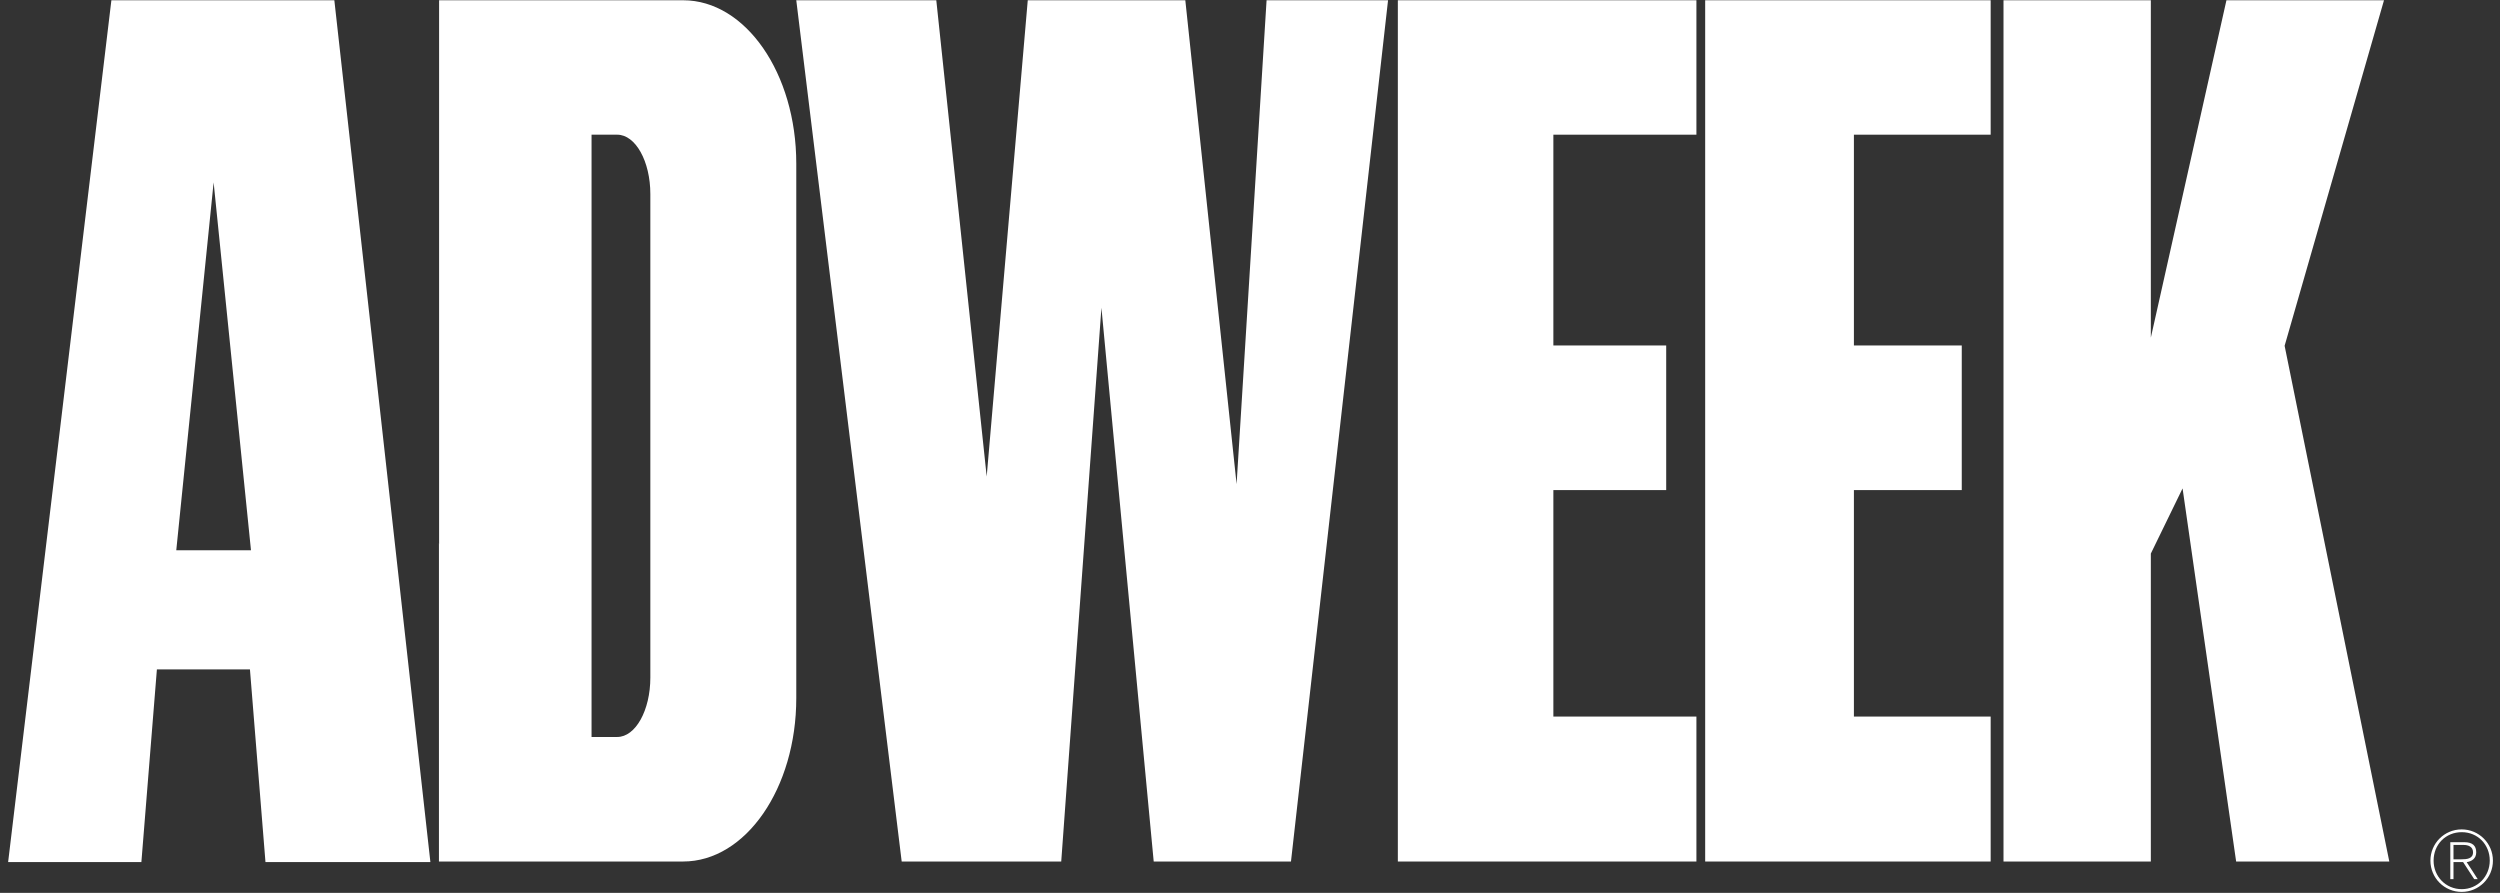
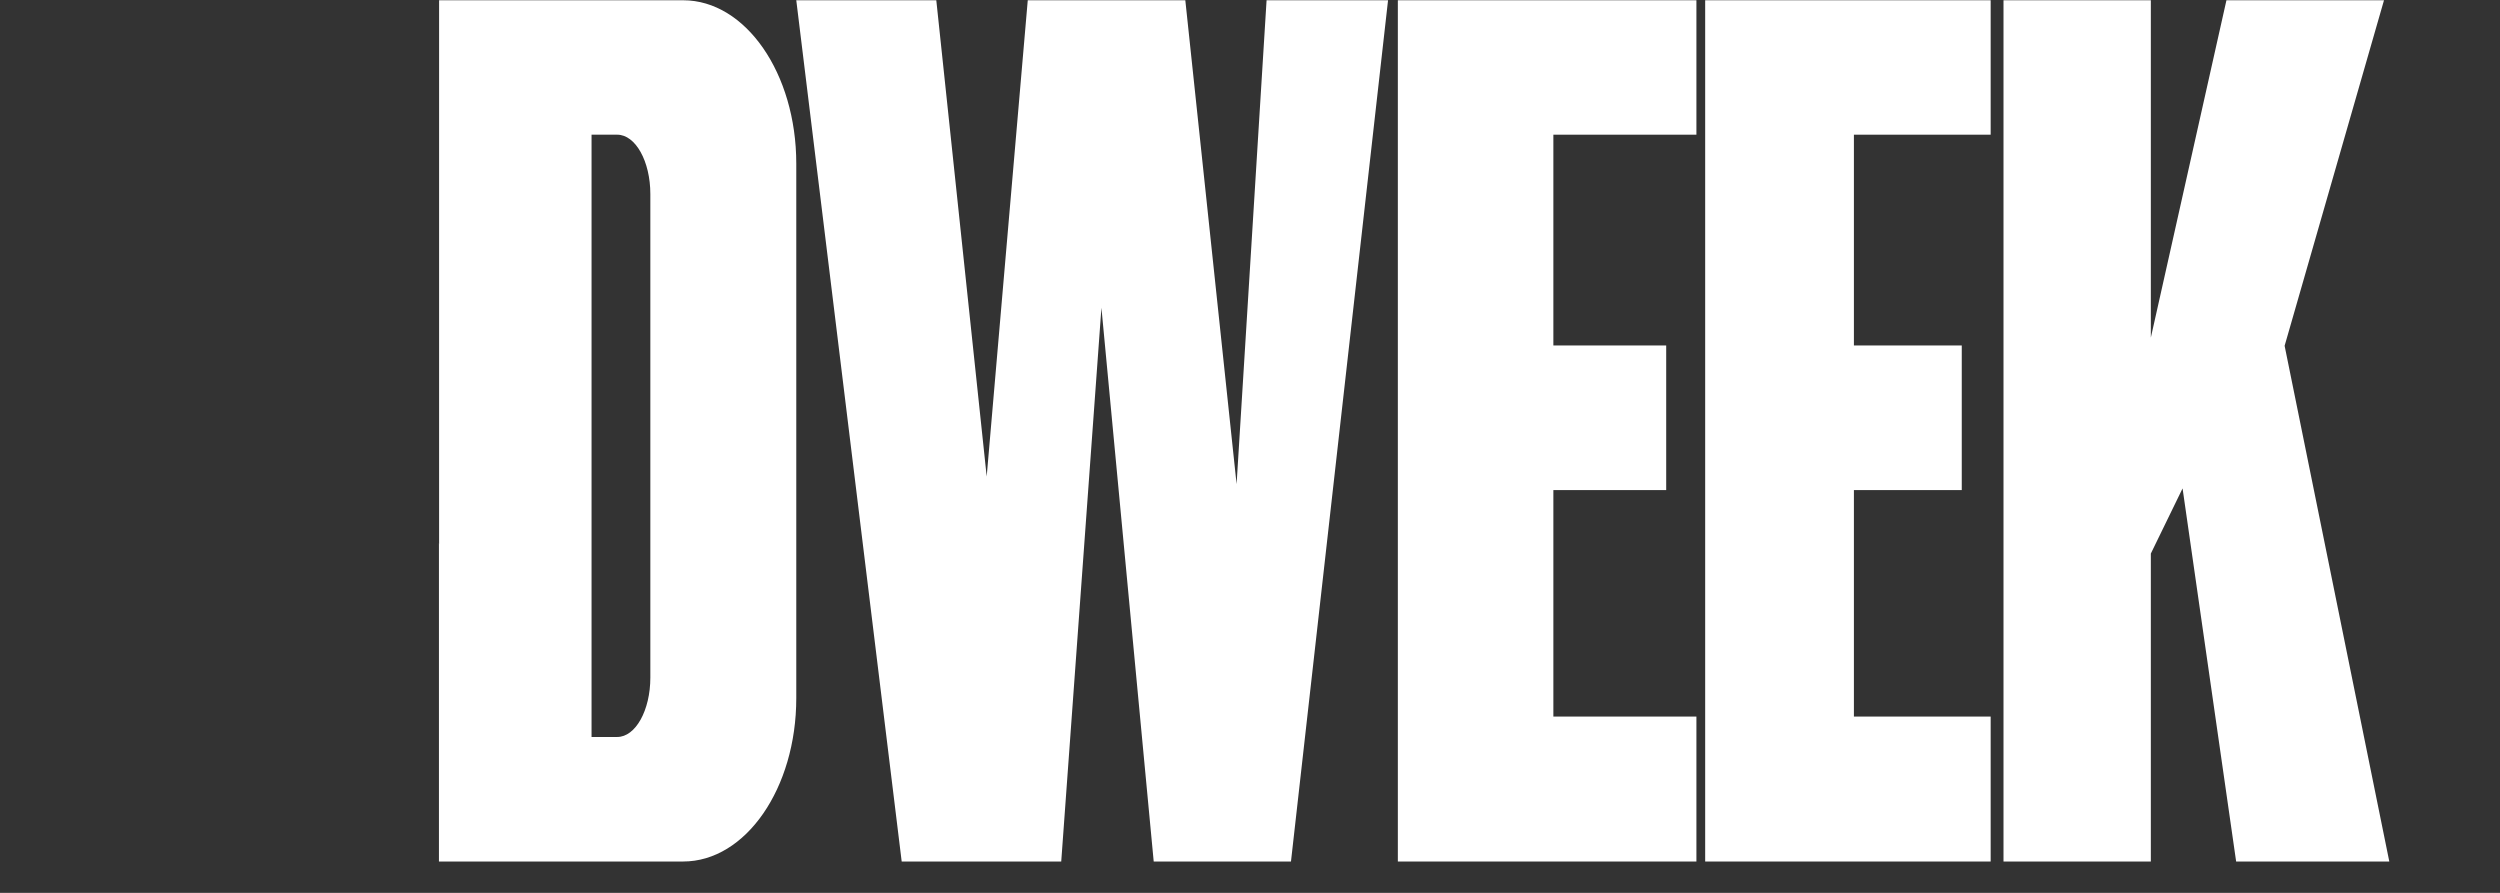
<svg xmlns="http://www.w3.org/2000/svg" width="182" height="65" viewBox="0 0 182 65" fill="none">
  <rect x="0" y="0" width="182" height="65" fill="#333333" stroke="none" />
-   <path d="M178.614 61.512H179.356C179.679 61.512 180.037 61.633 180.037 62.047C180.037 62.516 179.593 62.558 179.186 62.558H178.614V62.759H179.313L180.122 64H180.378L179.575 62.765C179.958 62.704 180.269 62.491 180.269 62.054C180.269 61.566 180.001 61.311 179.392 61.311H178.382V64H178.614V61.512Z" fill="white" />
-   <path d="M179.209 60.38C180.469 60.38 181.485 61.396 181.485 62.656C181.485 63.915 180.469 64.931 179.209 64.931C177.95 64.931 176.934 63.915 176.934 62.656C176.934 61.396 177.95 60.38 179.209 60.38L179.215 60.582C178.042 60.582 177.166 61.481 177.166 62.656C177.166 63.805 178.053 64.73 179.215 64.73C180.377 64.73 181.254 63.799 181.254 62.649C181.254 61.487 180.383 60.582 179.215 60.582L179.209 60.38Z" fill="white" />
  <path d="M156.581 62.719H145.855V0.019H156.581V24.579L162.085 0.019H173.555L166.32 25.174L173.941 62.719H162.791L158.891 35.556L156.581 40.3V62.719Z" fill="white" />
  <path d="M123.499 52.166H113.085V35.678H121.299V25.15H113.085V9.805H123.499V0.019H101.763V62.719H123.499V52.166Z" fill="white" />
  <path d="M144.92 52.166H134.964V35.678H142.816V25.15H134.964V9.805H144.92V0.019H124.137V62.719H144.92V52.166Z" fill="white" />
  <path d="M57.969 0.019L65.643 62.719H77.258L80.184 22.406L83.99 62.719H93.983L101.05 0.019H92.207L90.024 35.246L86.291 0.019H74.821L71.831 34.692L68.162 0.019H57.969Z" fill="white" />
  <path d="M47.345 49.328C47.345 51.716 46.266 53.652 44.934 53.652H43.065V9.804L44.934 9.805C46.266 9.805 47.345 11.74 47.345 14.13V49.328ZM49.731 0.019H31.966V39.629L31.955 39.526V62.719L49.731 62.718C54.281 62.718 57.969 57.393 57.969 50.825V11.913C57.969 5.344 54.281 0.019 49.731 0.019Z" fill="white" />
-   <path d="M12.833 40.057L15.552 13.278L18.271 40.057H12.833ZM24.34 0.019H8.109L0.592 62.758H10.293L11.422 48.733H18.196L19.326 62.758H31.332L24.34 0.019Z" fill="white" />
</svg>